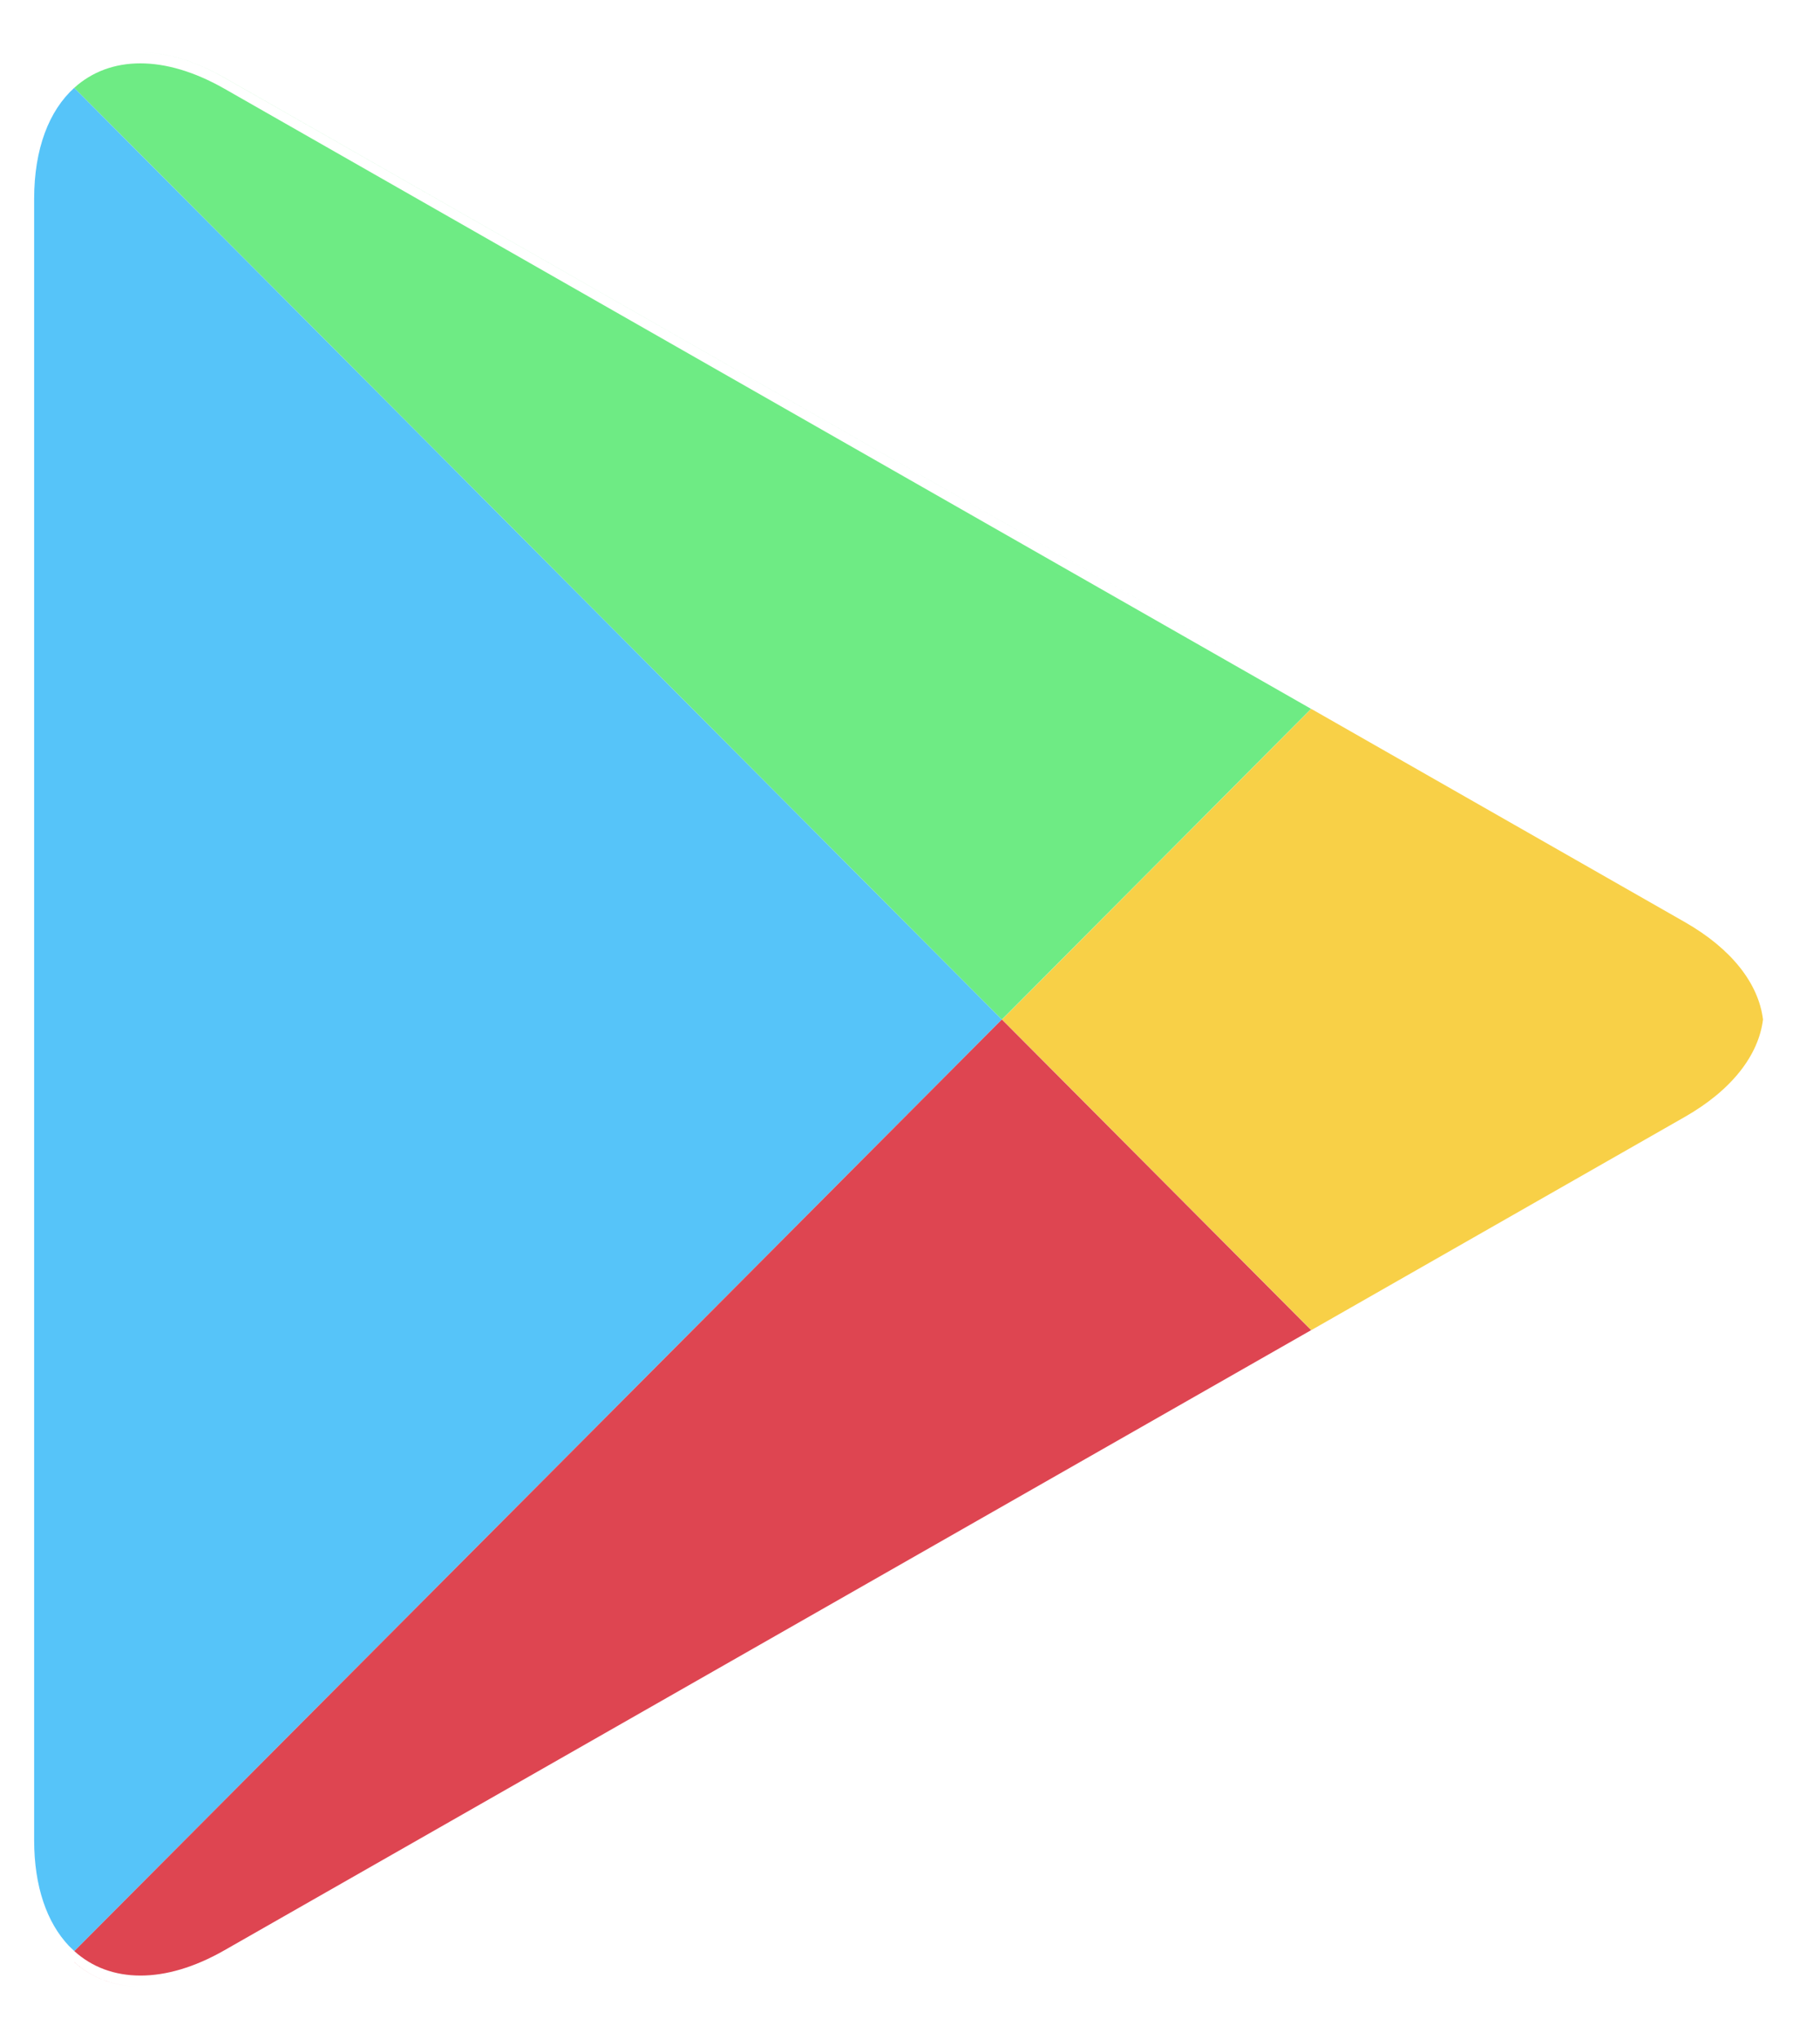
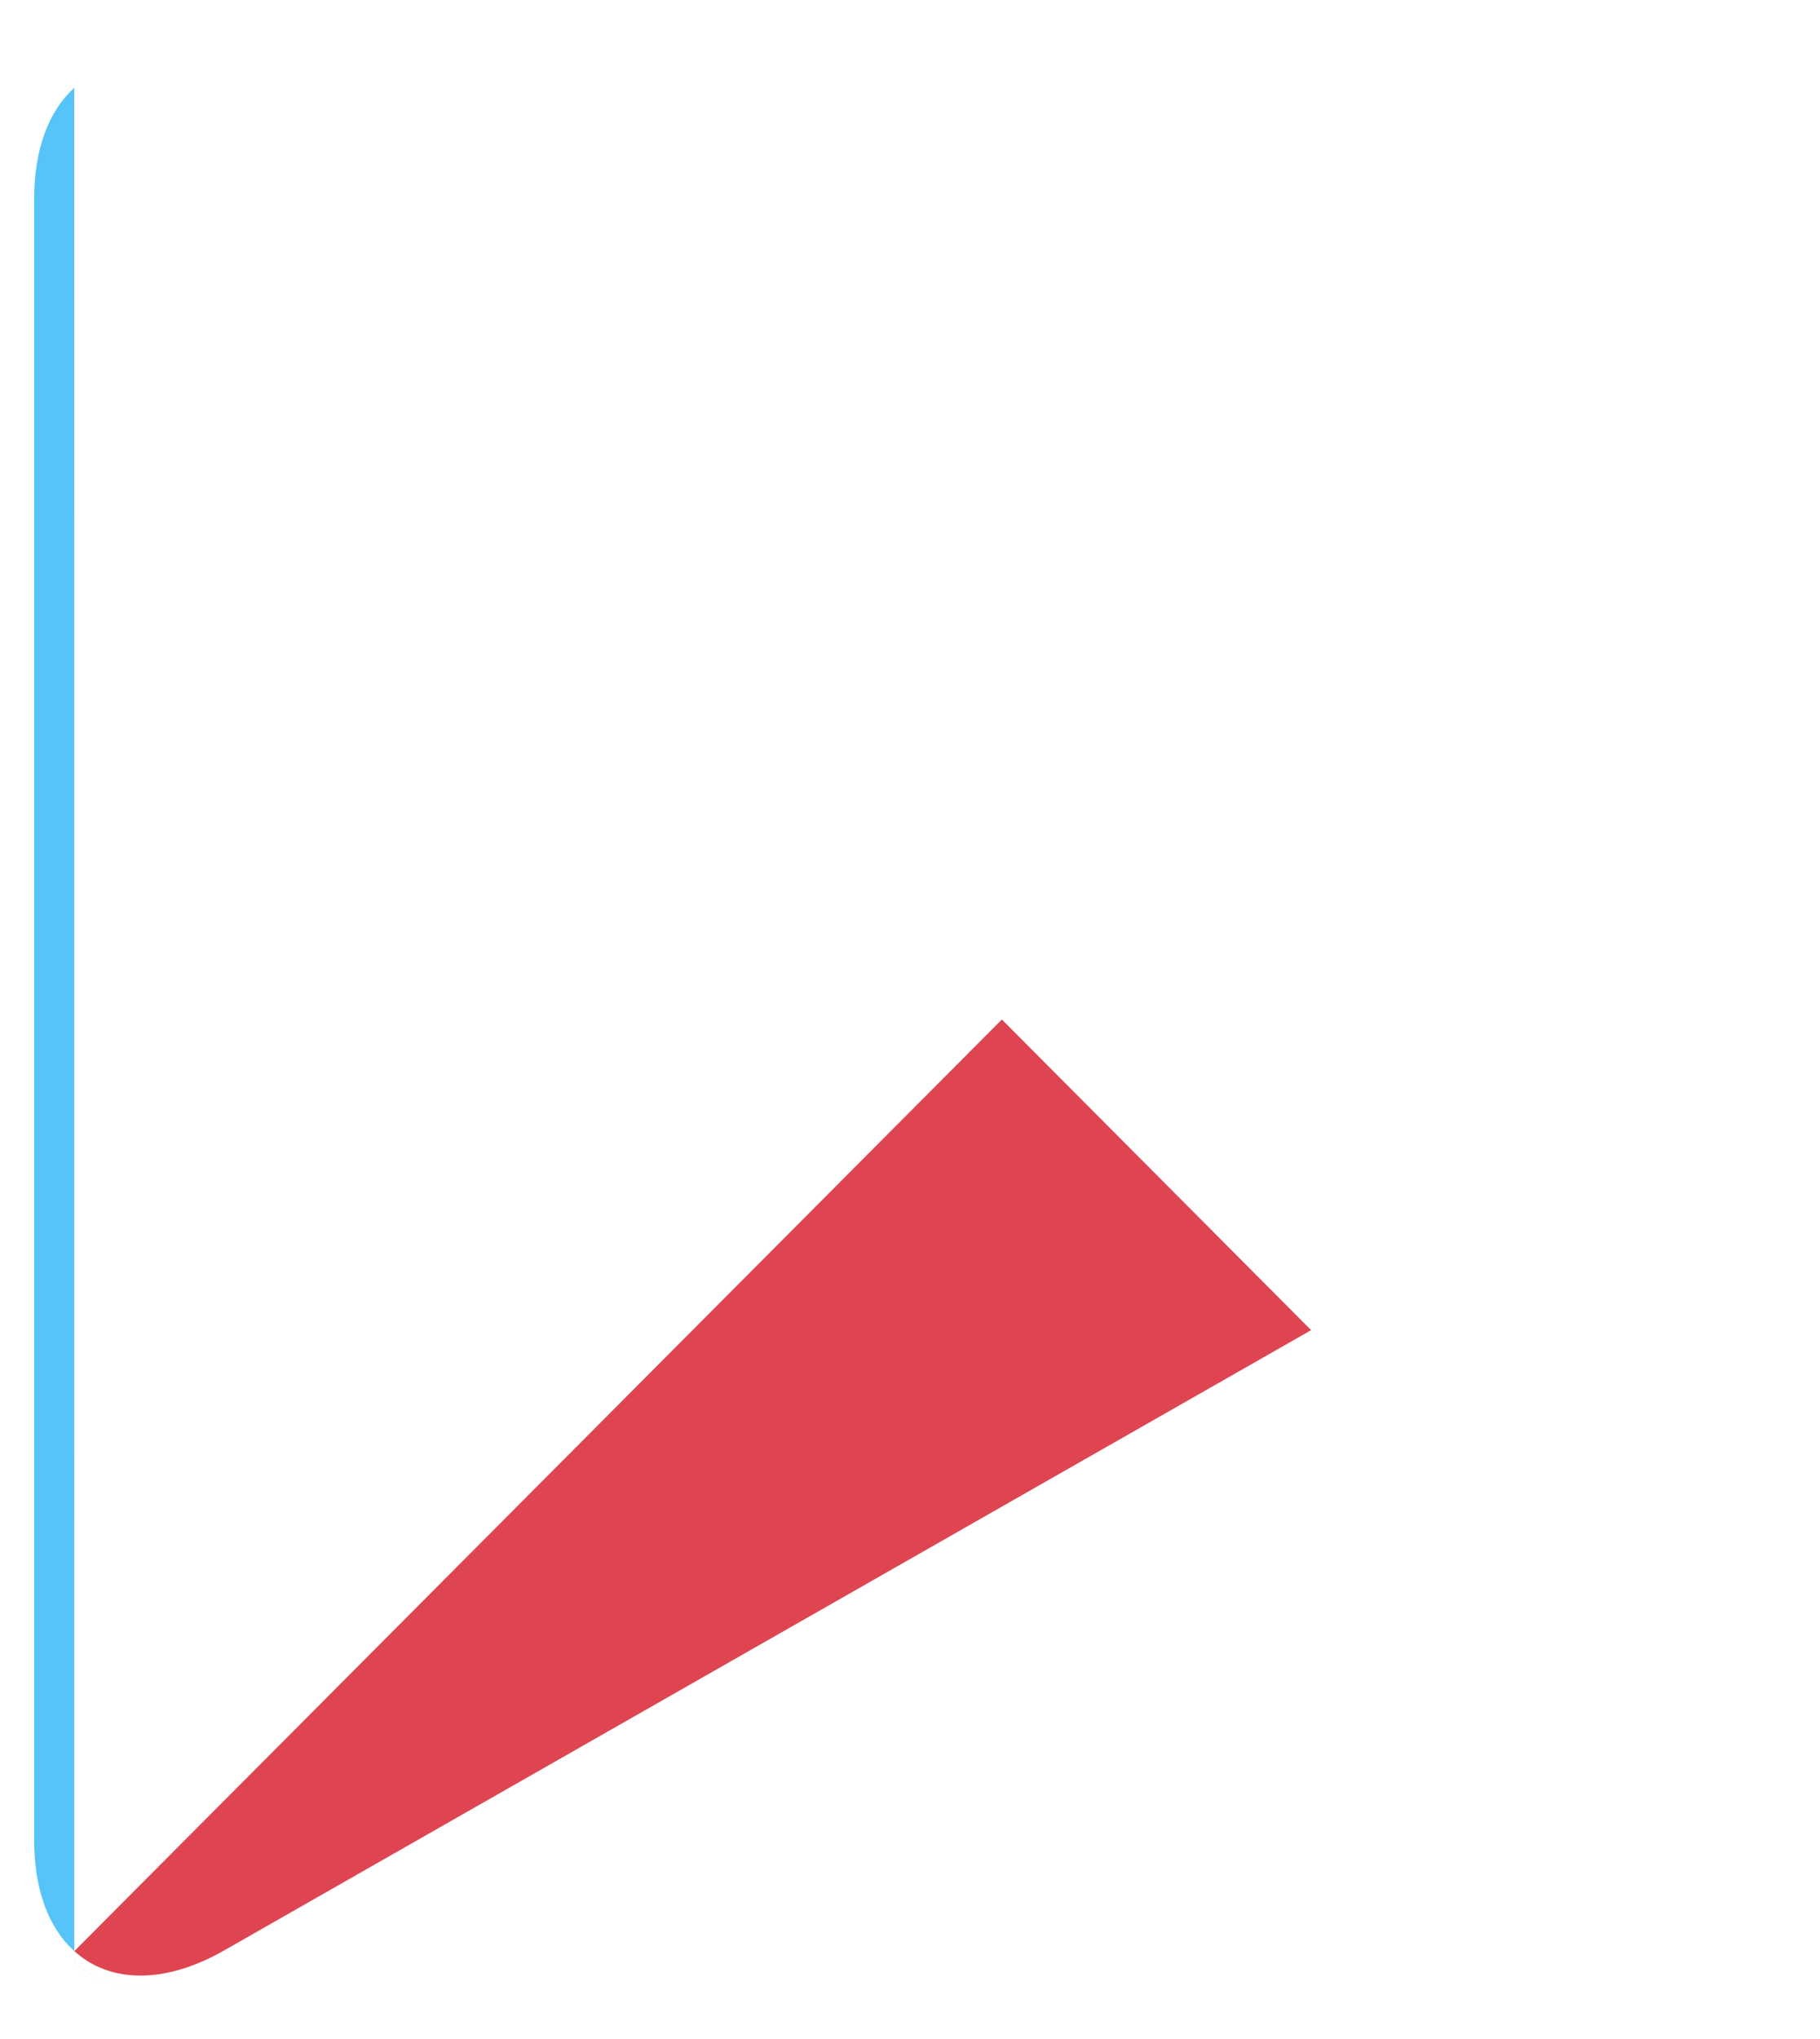
<svg xmlns="http://www.w3.org/2000/svg" width="25" height="28" viewBox="0 0 25 28" fill="none">
-   <path d="M1.021 26.793L0.945 26.72C0.645 26.402 0.469 25.908 0.469 25.269V25.419V2.581C0.469 2.579 0.469 2.577 0.469 2.576C0.469 2.578 0.469 2.579 0.469 2.581V2.732C0.469 2.04 0.675 1.518 1.02 1.206L13.762 14L1.021 26.793ZM0.469 2.574C0.469 2.518 0.47 2.462 0.473 2.408C0.47 2.462 0.469 2.518 0.469 2.574ZM0.473 2.405C0.473 2.405 0.473 2.404 0.473 2.403C0.473 2.404 0.473 2.405 0.473 2.405ZM0.473 2.398C0.473 2.398 0.473 2.397 0.473 2.397C0.473 2.397 0.473 2.398 0.473 2.398Z" fill="#56C4F9" />
-   <path d="M18.011 18.417L18.107 18.362L23.139 15.491C23.619 15.217 23.939 14.885 24.099 14.534C23.939 14.885 23.619 15.217 23.139 15.491L18.107 18.362L18.011 18.417ZM18.012 18.266L13.764 14L18.011 9.734L23.139 12.66C23.791 13.031 24.156 13.51 24.217 13.999C24.217 14 24.217 14.001 24.217 14.001C24.156 14.489 23.791 14.969 23.139 15.34L18.012 18.266Z" fill="#F8D047" />
+   <path d="M1.021 26.793L0.945 26.72C0.645 26.402 0.469 25.908 0.469 25.269V25.419V2.581C0.469 2.579 0.469 2.577 0.469 2.576C0.469 2.578 0.469 2.579 0.469 2.581V2.732C0.469 2.04 0.675 1.518 1.02 1.206L1.021 26.793ZM0.469 2.574C0.469 2.518 0.47 2.462 0.473 2.408C0.47 2.462 0.469 2.518 0.469 2.574ZM0.473 2.405C0.473 2.405 0.473 2.404 0.473 2.403C0.473 2.404 0.473 2.405 0.473 2.405ZM0.473 2.398C0.473 2.398 0.473 2.397 0.473 2.397C0.473 2.397 0.473 2.398 0.473 2.398Z" fill="#56C4F9" />
  <path d="M1.929 27.28C1.573 27.28 1.263 27.164 1.021 26.945L1.021 26.944C1.263 27.164 1.574 27.28 1.93 27.28C1.961 27.28 1.992 27.279 2.024 27.278C1.992 27.279 1.96 27.28 1.929 27.28ZM1.93 27.129C1.574 27.129 1.263 27.013 1.021 26.793V26.793L13.762 14L18.01 18.266L3.082 26.782C2.669 27.018 2.278 27.129 1.93 27.129ZM1.018 26.942C0.995 26.921 0.973 26.899 0.951 26.877L1.018 26.942Z" fill="#DE4551" />
-   <path d="M13.762 14L1.02 1.206C1.262 0.987 1.572 0.87 1.927 0.87C2.276 0.87 2.668 0.982 3.082 1.218L18.009 9.734L13.762 14ZM18.105 9.638L3.082 1.067C2.668 0.831 2.276 0.719 1.927 0.719C1.926 0.719 1.925 0.719 1.923 0.719C1.925 0.719 1.927 0.719 1.929 0.719C2.277 0.719 2.668 0.831 3.082 1.066L18.105 9.638Z" fill="#6EEB84" />
</svg>